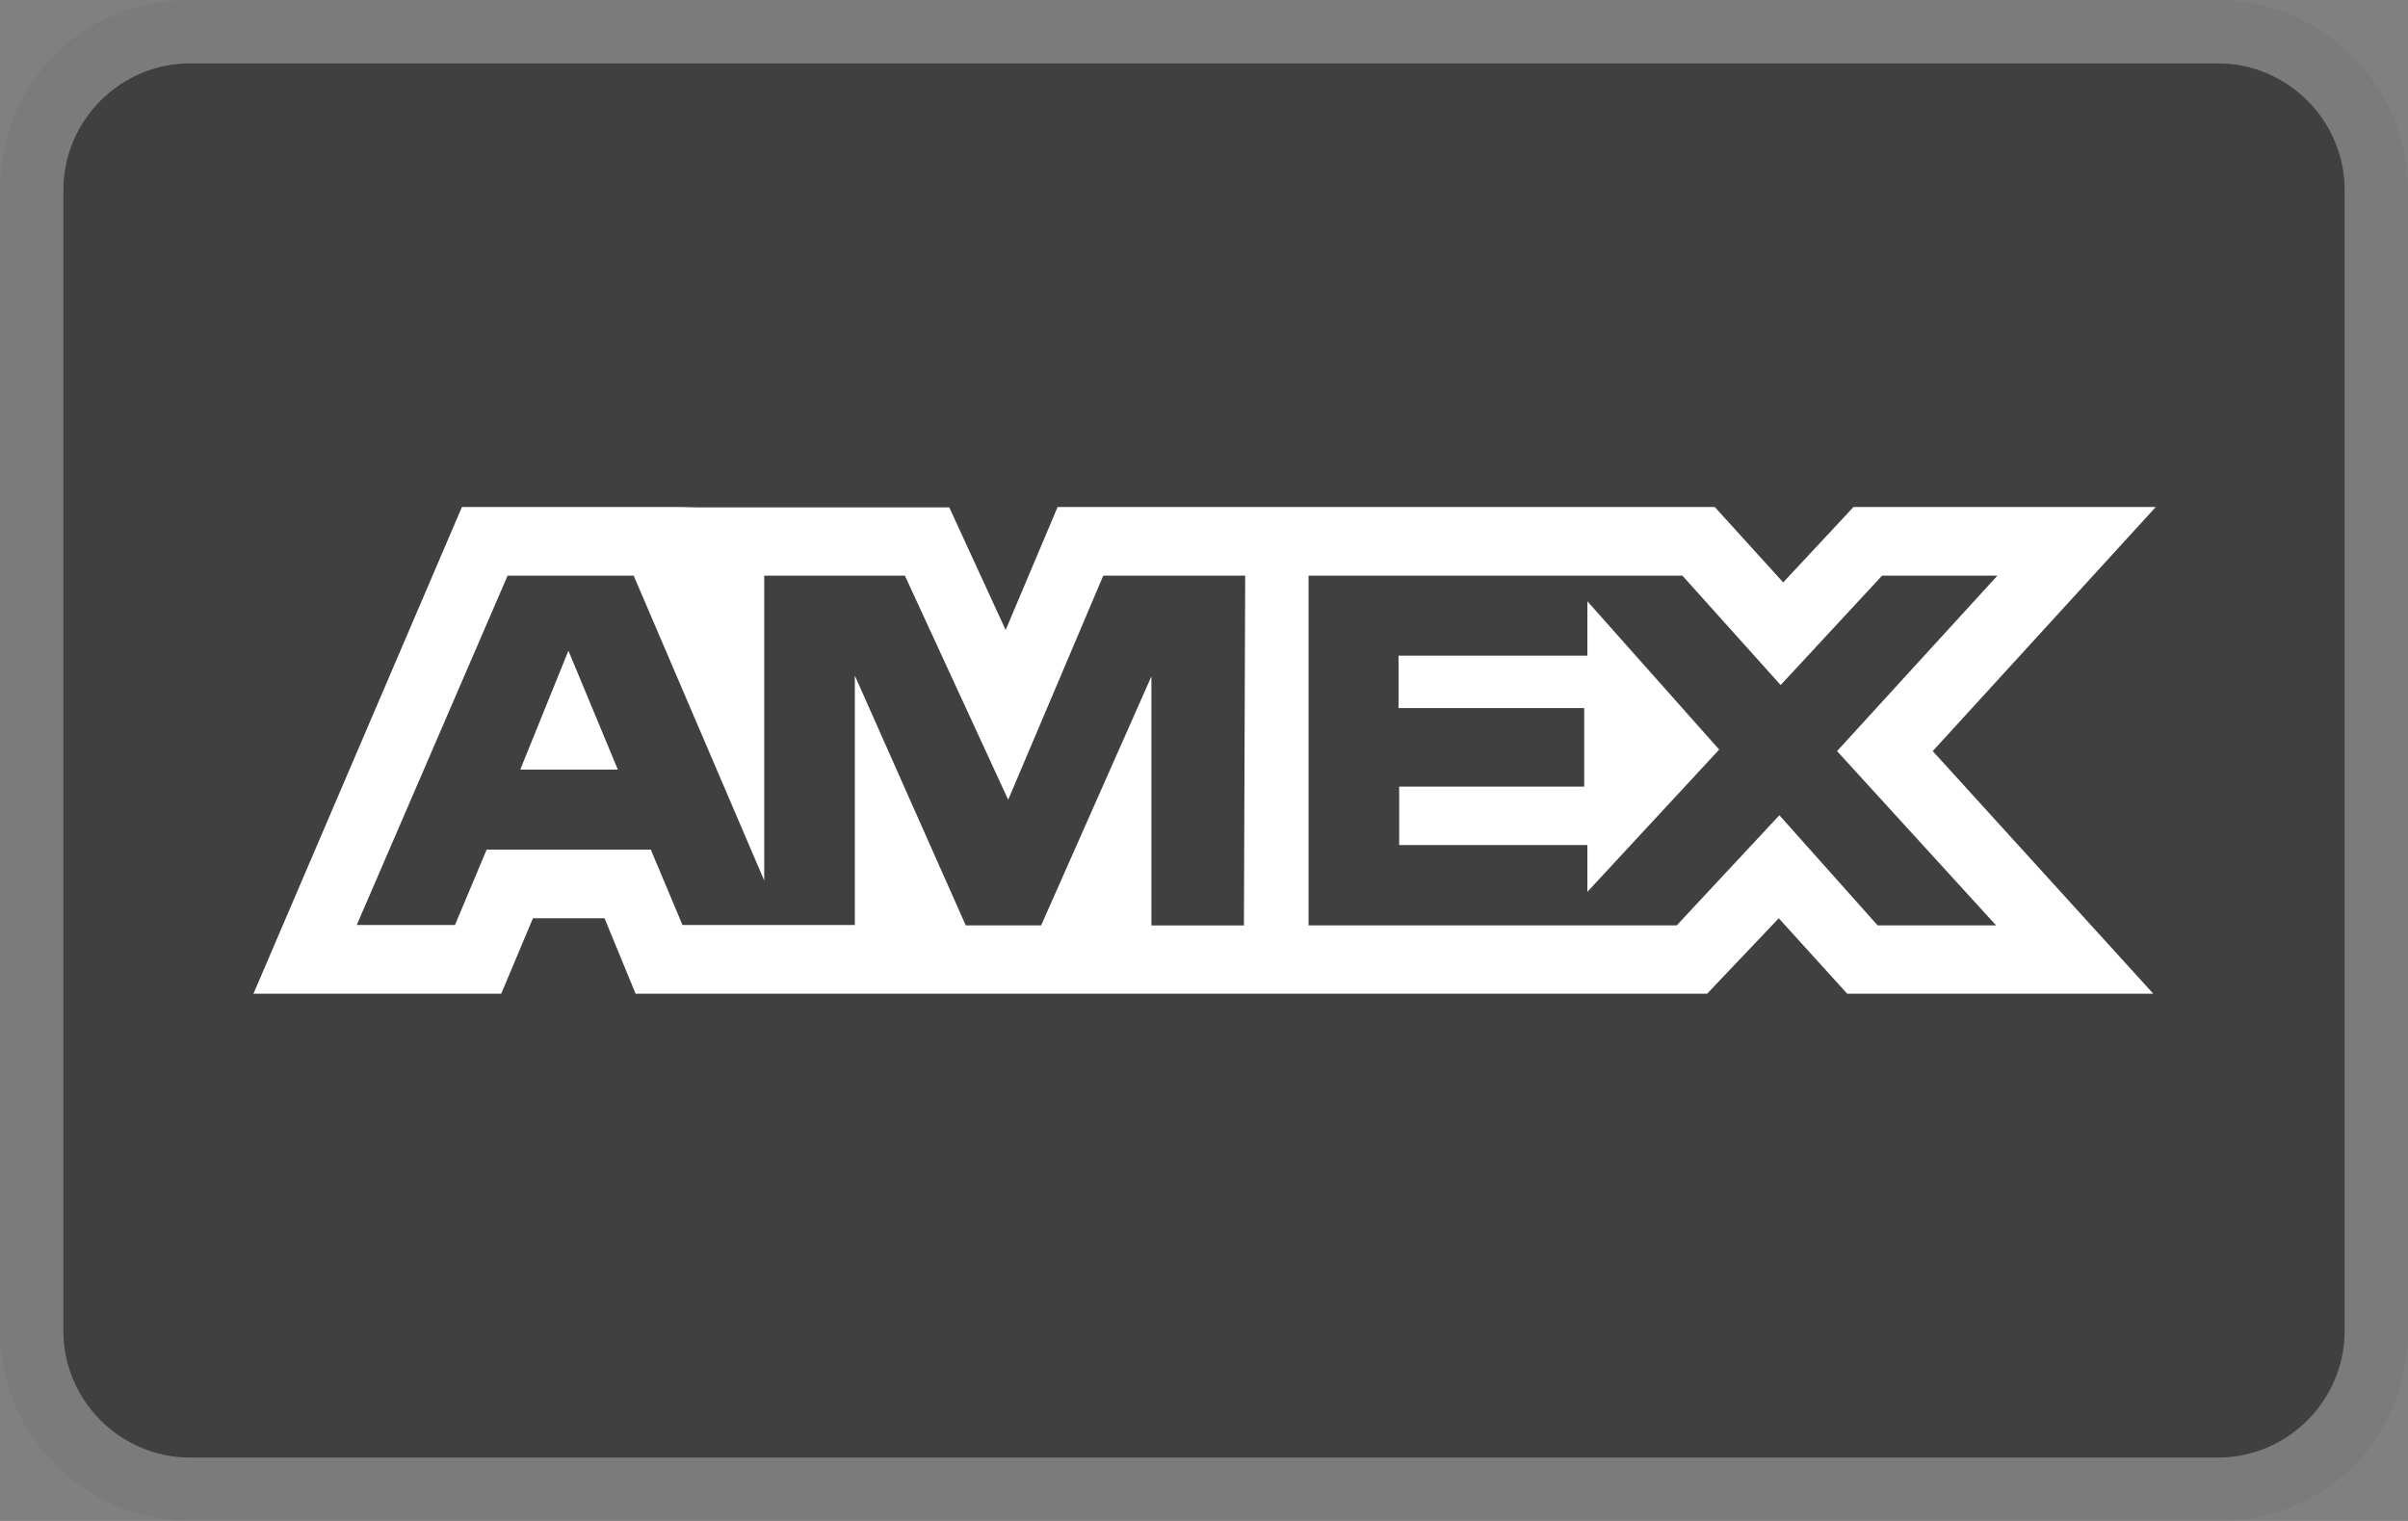
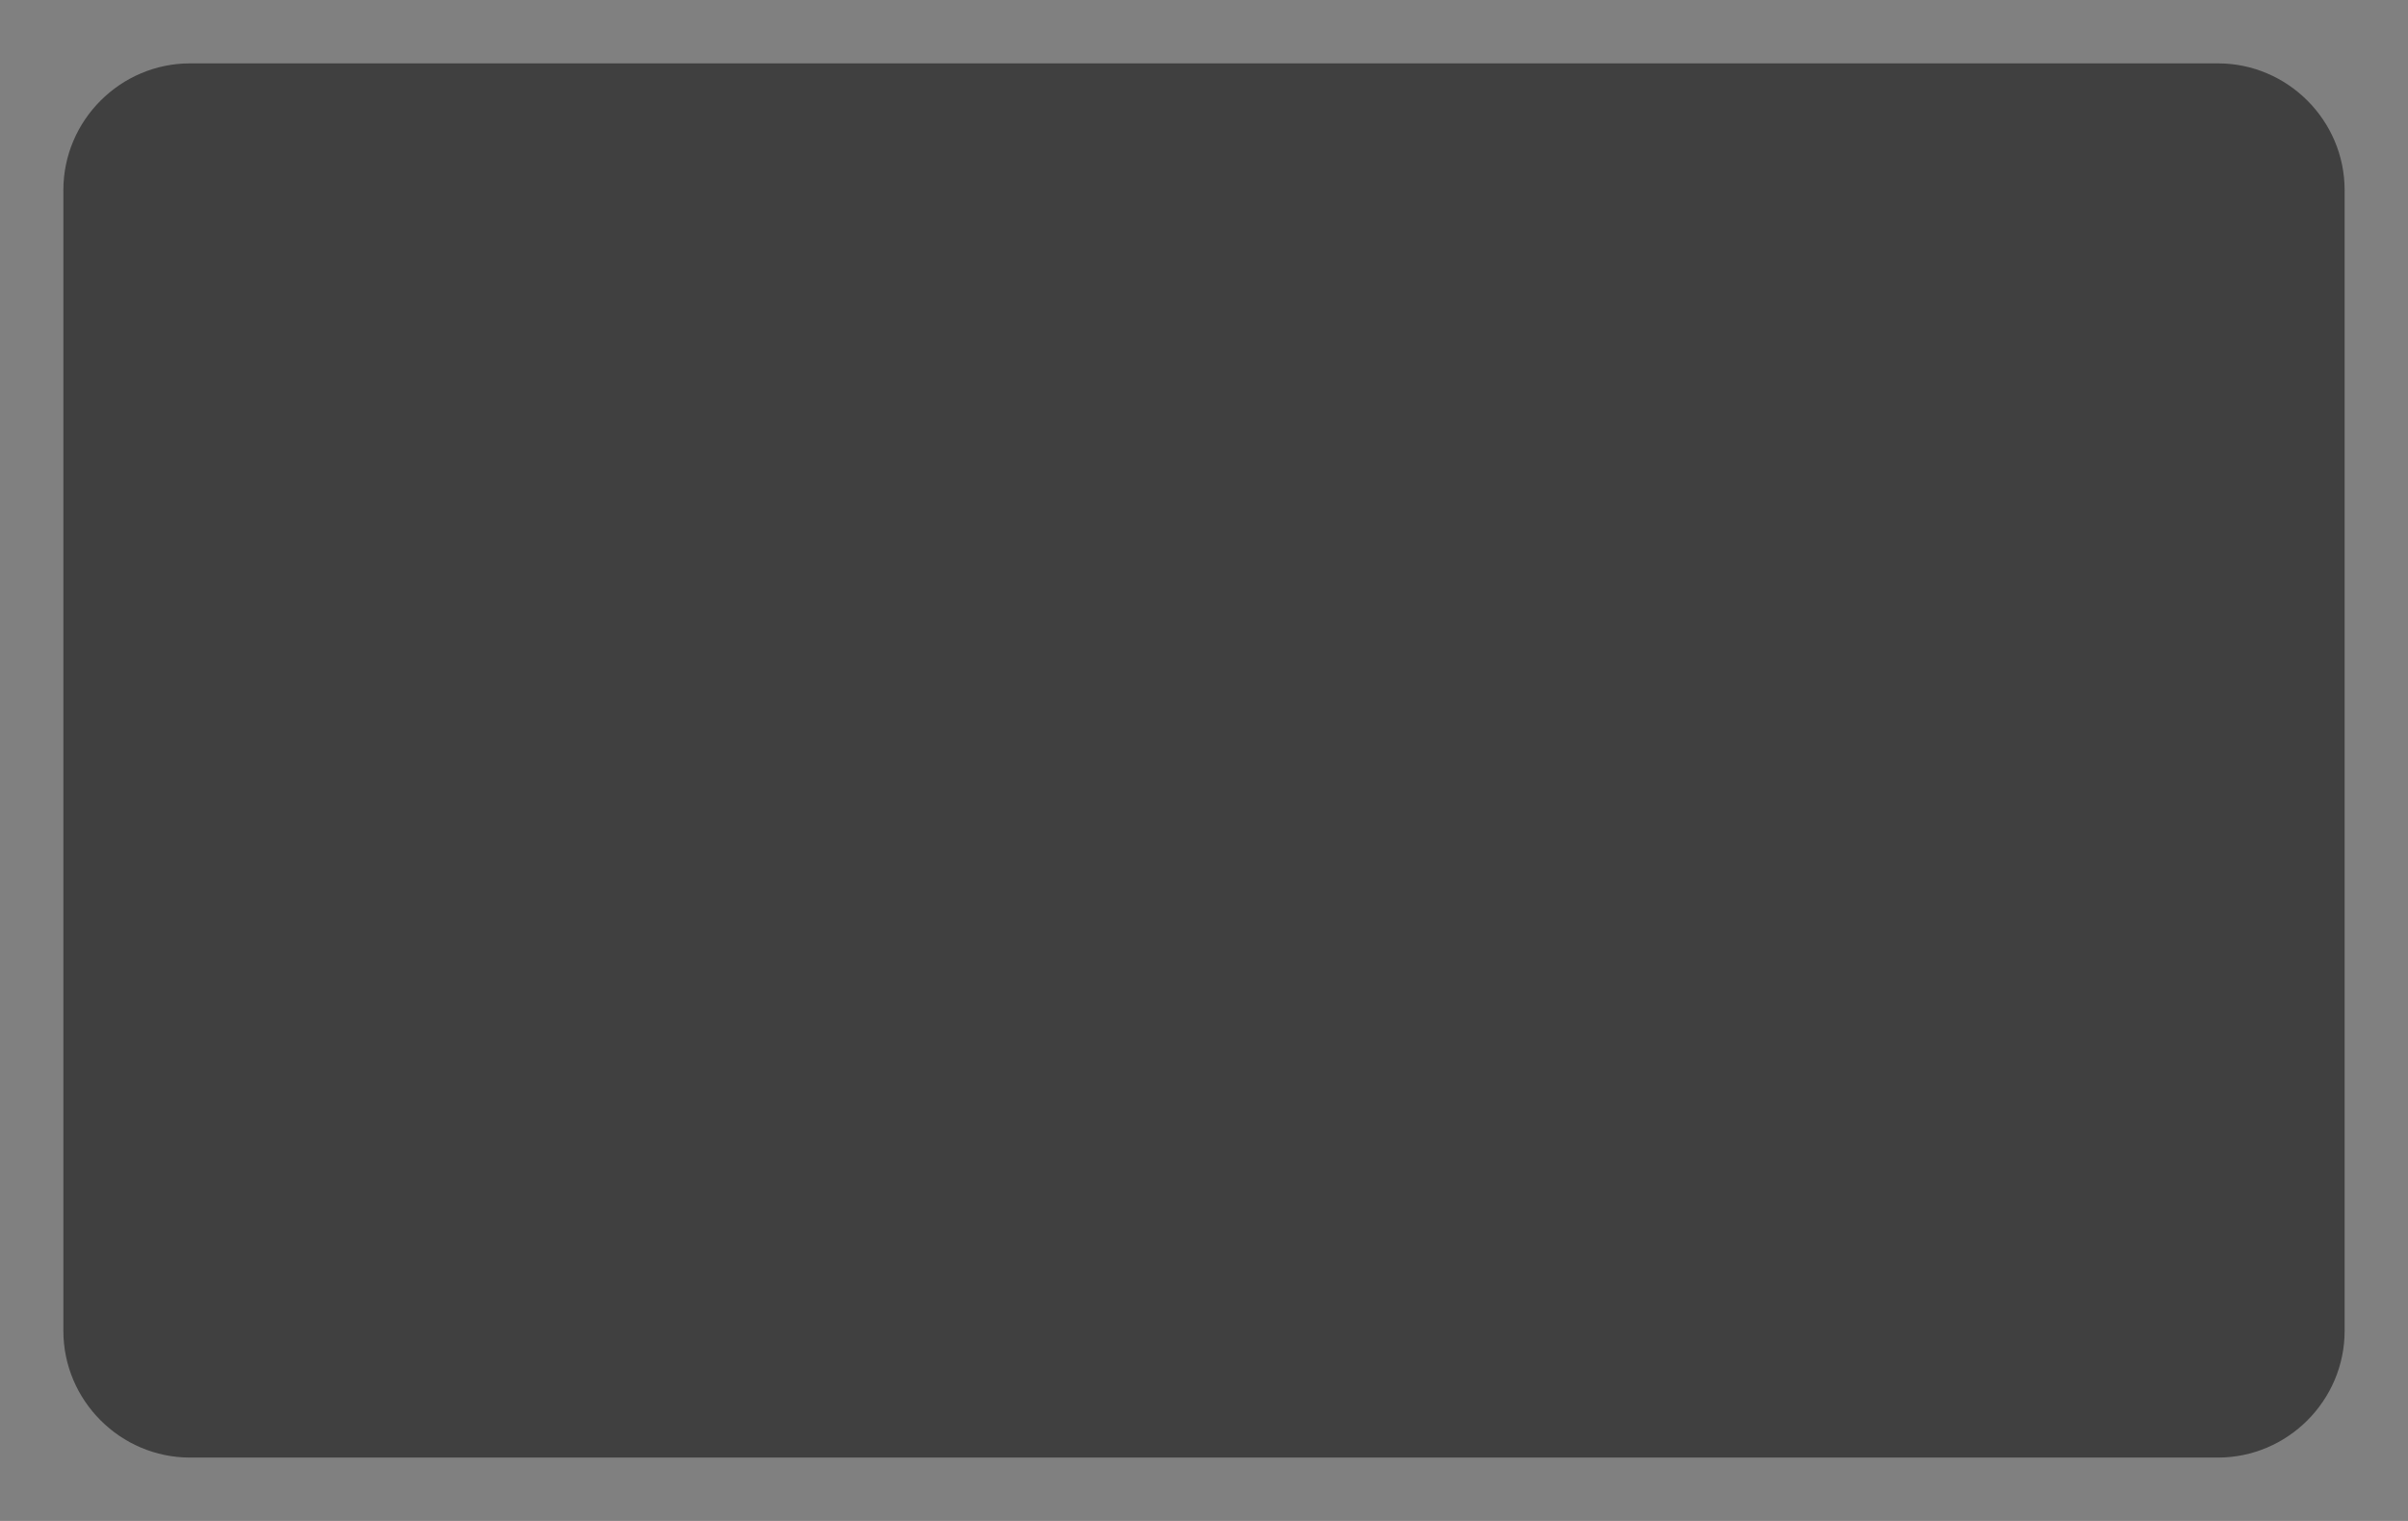
<svg xmlns="http://www.w3.org/2000/svg" xmlns:ns1="http://vectornator.io" height="100%" stroke-miterlimit="10" style="fill-rule:nonzero;clip-rule:evenodd;stroke-linecap:round;stroke-linejoin:round;" version="1.1" viewBox="1158.27 611.651 38 24" width="100%" xml:space="preserve">
  <rect x="1158.27" y="611.651" width="38" height="24" fill="#808080" stroke="none" />
  <defs />
  <clipPath id="ArtboardFrame">
    <rect height="24" width="38" x="1158.27" y="611.651" />
  </clipPath>
  <g clip-path="url(#ArtboardFrame)" id="Layer" ns1:layerName="Layer">
    <g opacity="1" ns1:layerName="g">
      <g opacity="1" ns1:layerName="Group 1">
-         <path d="M1193.27 611.651L1161.27 611.651C1159.57 611.651 1158.27 612.951 1158.27 614.651L1158.27 632.651C1158.27 634.351 1159.67 635.651 1161.27 635.651L1193.27 635.651C1194.97 635.651 1196.27 634.351 1196.27 632.651L1196.27 614.651C1196.27 612.951 1194.87 611.651 1193.27 611.651Z" fill="#404040" fill-rule="nonzero" opacity="0.07" stroke="none" ns1:layerName="path" />
        <path d="M1193.27 612.651C1194.37 612.651 1195.27 613.551 1195.27 614.651L1195.27 632.651C1195.27 633.751 1194.37 634.651 1193.27 634.651L1161.27 634.651C1160.17 634.651 1159.27 633.751 1159.27 632.651L1159.27 614.651C1159.27 613.551 1160.17 612.651 1161.27 612.651L1193.27 612.651" fill="#404040" fill-rule="nonzero" opacity="1" stroke="none" ns1:layerName="path" />
-         <path d="M1167.24 621.919L1168.02 623.795L1166.48 623.795L1167.24 621.919ZM1183.32 621.997L1180.34 621.997L1180.34 622.824L1183.27 622.824L1183.27 624.063L1180.35 624.063L1180.35 624.985L1183.32 624.985L1183.32 625.724L1185.4 623.479L1183.32 621.139L1183.32 621.997L1183.32 621.997ZM1169.26 619.657L1173.25 619.657L1174.14 621.592L1174.96 619.651L1185.33 619.651L1186.41 620.841L1187.52 619.651L1192.29 619.651L1188.77 623.503L1192.25 627.331L1187.42 627.331L1186.34 626.141L1185.21 627.331L1168.3 627.331L1167.81 626.141L1166.68 626.141L1166.18 627.331L1162.27 627.331L1165.56 619.651L1168.99 619.651L1169.26 619.657ZM1177.92 620.735L1175.68 620.735L1174.18 624.271L1172.55 620.735L1170.33 620.735L1170.33 625.545L1168.27 620.735L1166.28 620.735L1163.9 626.247L1165.45 626.247L1165.95 625.057L1168.54 625.057L1169.04 626.247L1171.76 626.247L1171.76 622.312L1173.51 626.253L1174.7 626.253L1176.44 622.324L1176.44 626.254L1177.9 626.254L1177.92 620.734L1177.92 620.735ZM1187.26 623.503L1189.79 620.735L1187.97 620.735L1186.37 622.461L1184.82 620.735L1178.92 620.735L1178.92 626.253L1184.73 626.253L1186.35 624.515L1187.9 626.253L1189.77 626.253L1187.26 623.503L1187.26 623.503Z" fill="#ffffff" fill-rule="nonzero" opacity="1" stroke="none" ns1:layerName="path" />
      </g>
    </g>
  </g>
</svg>